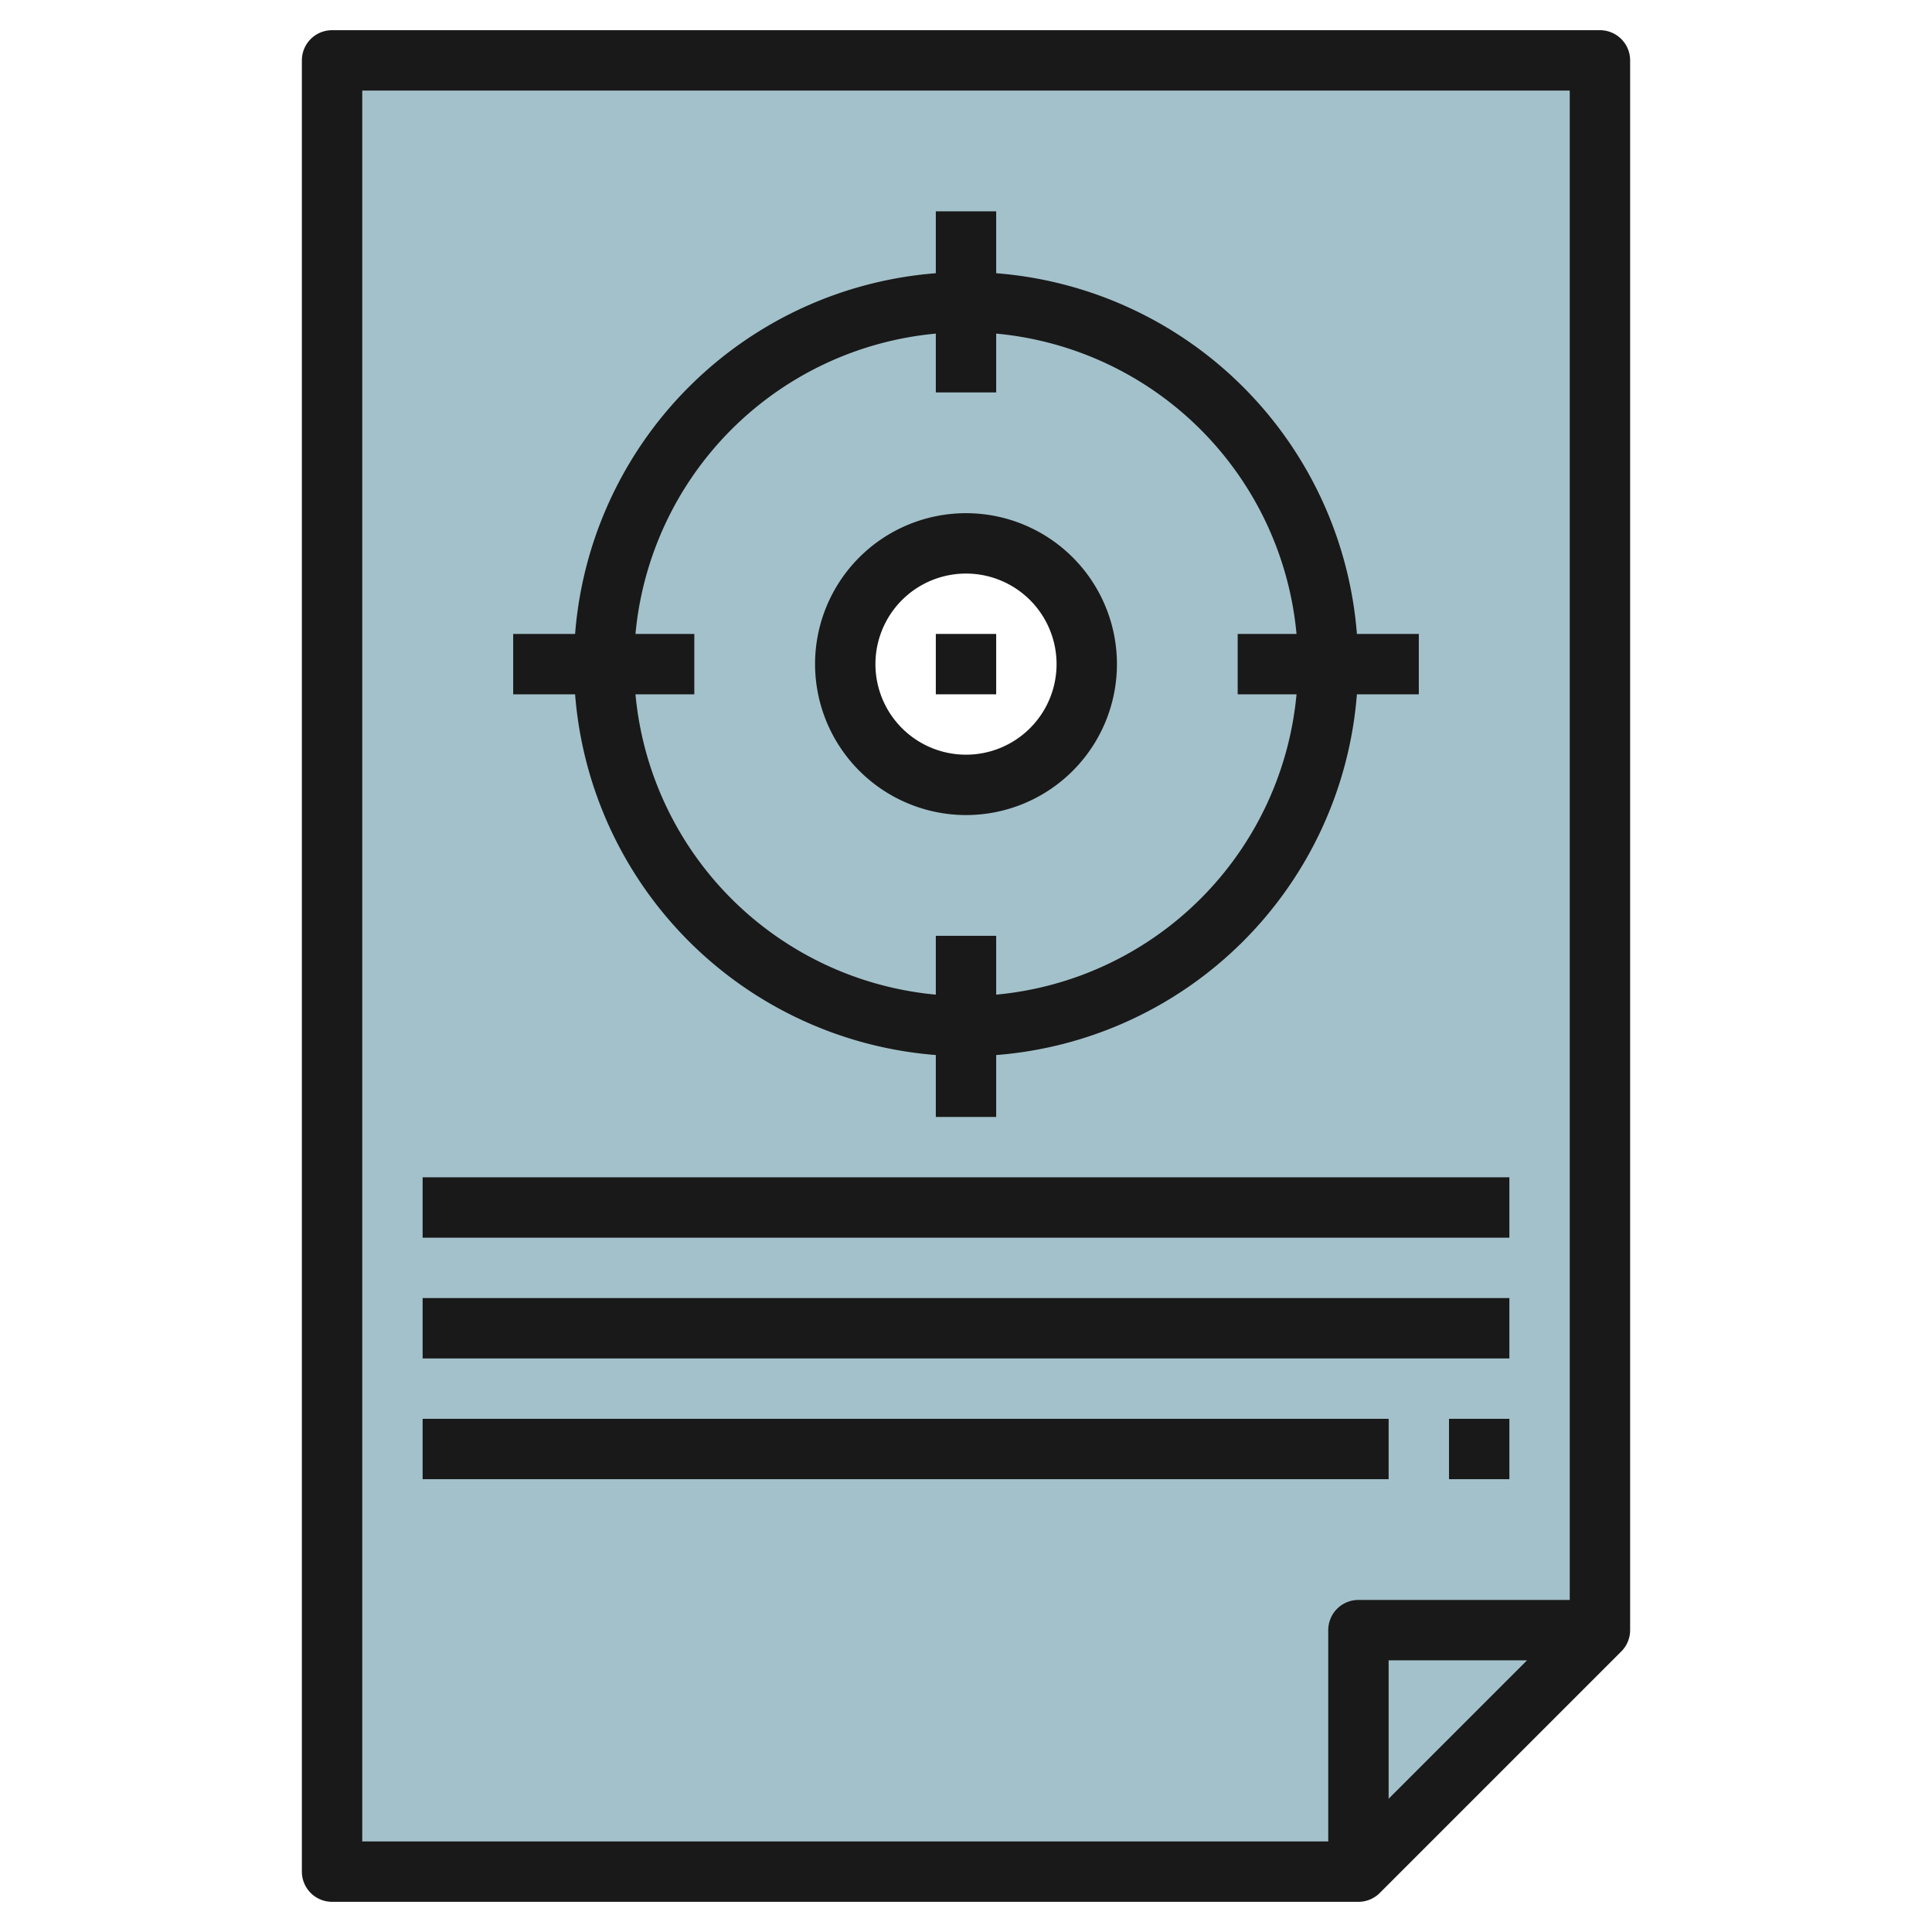
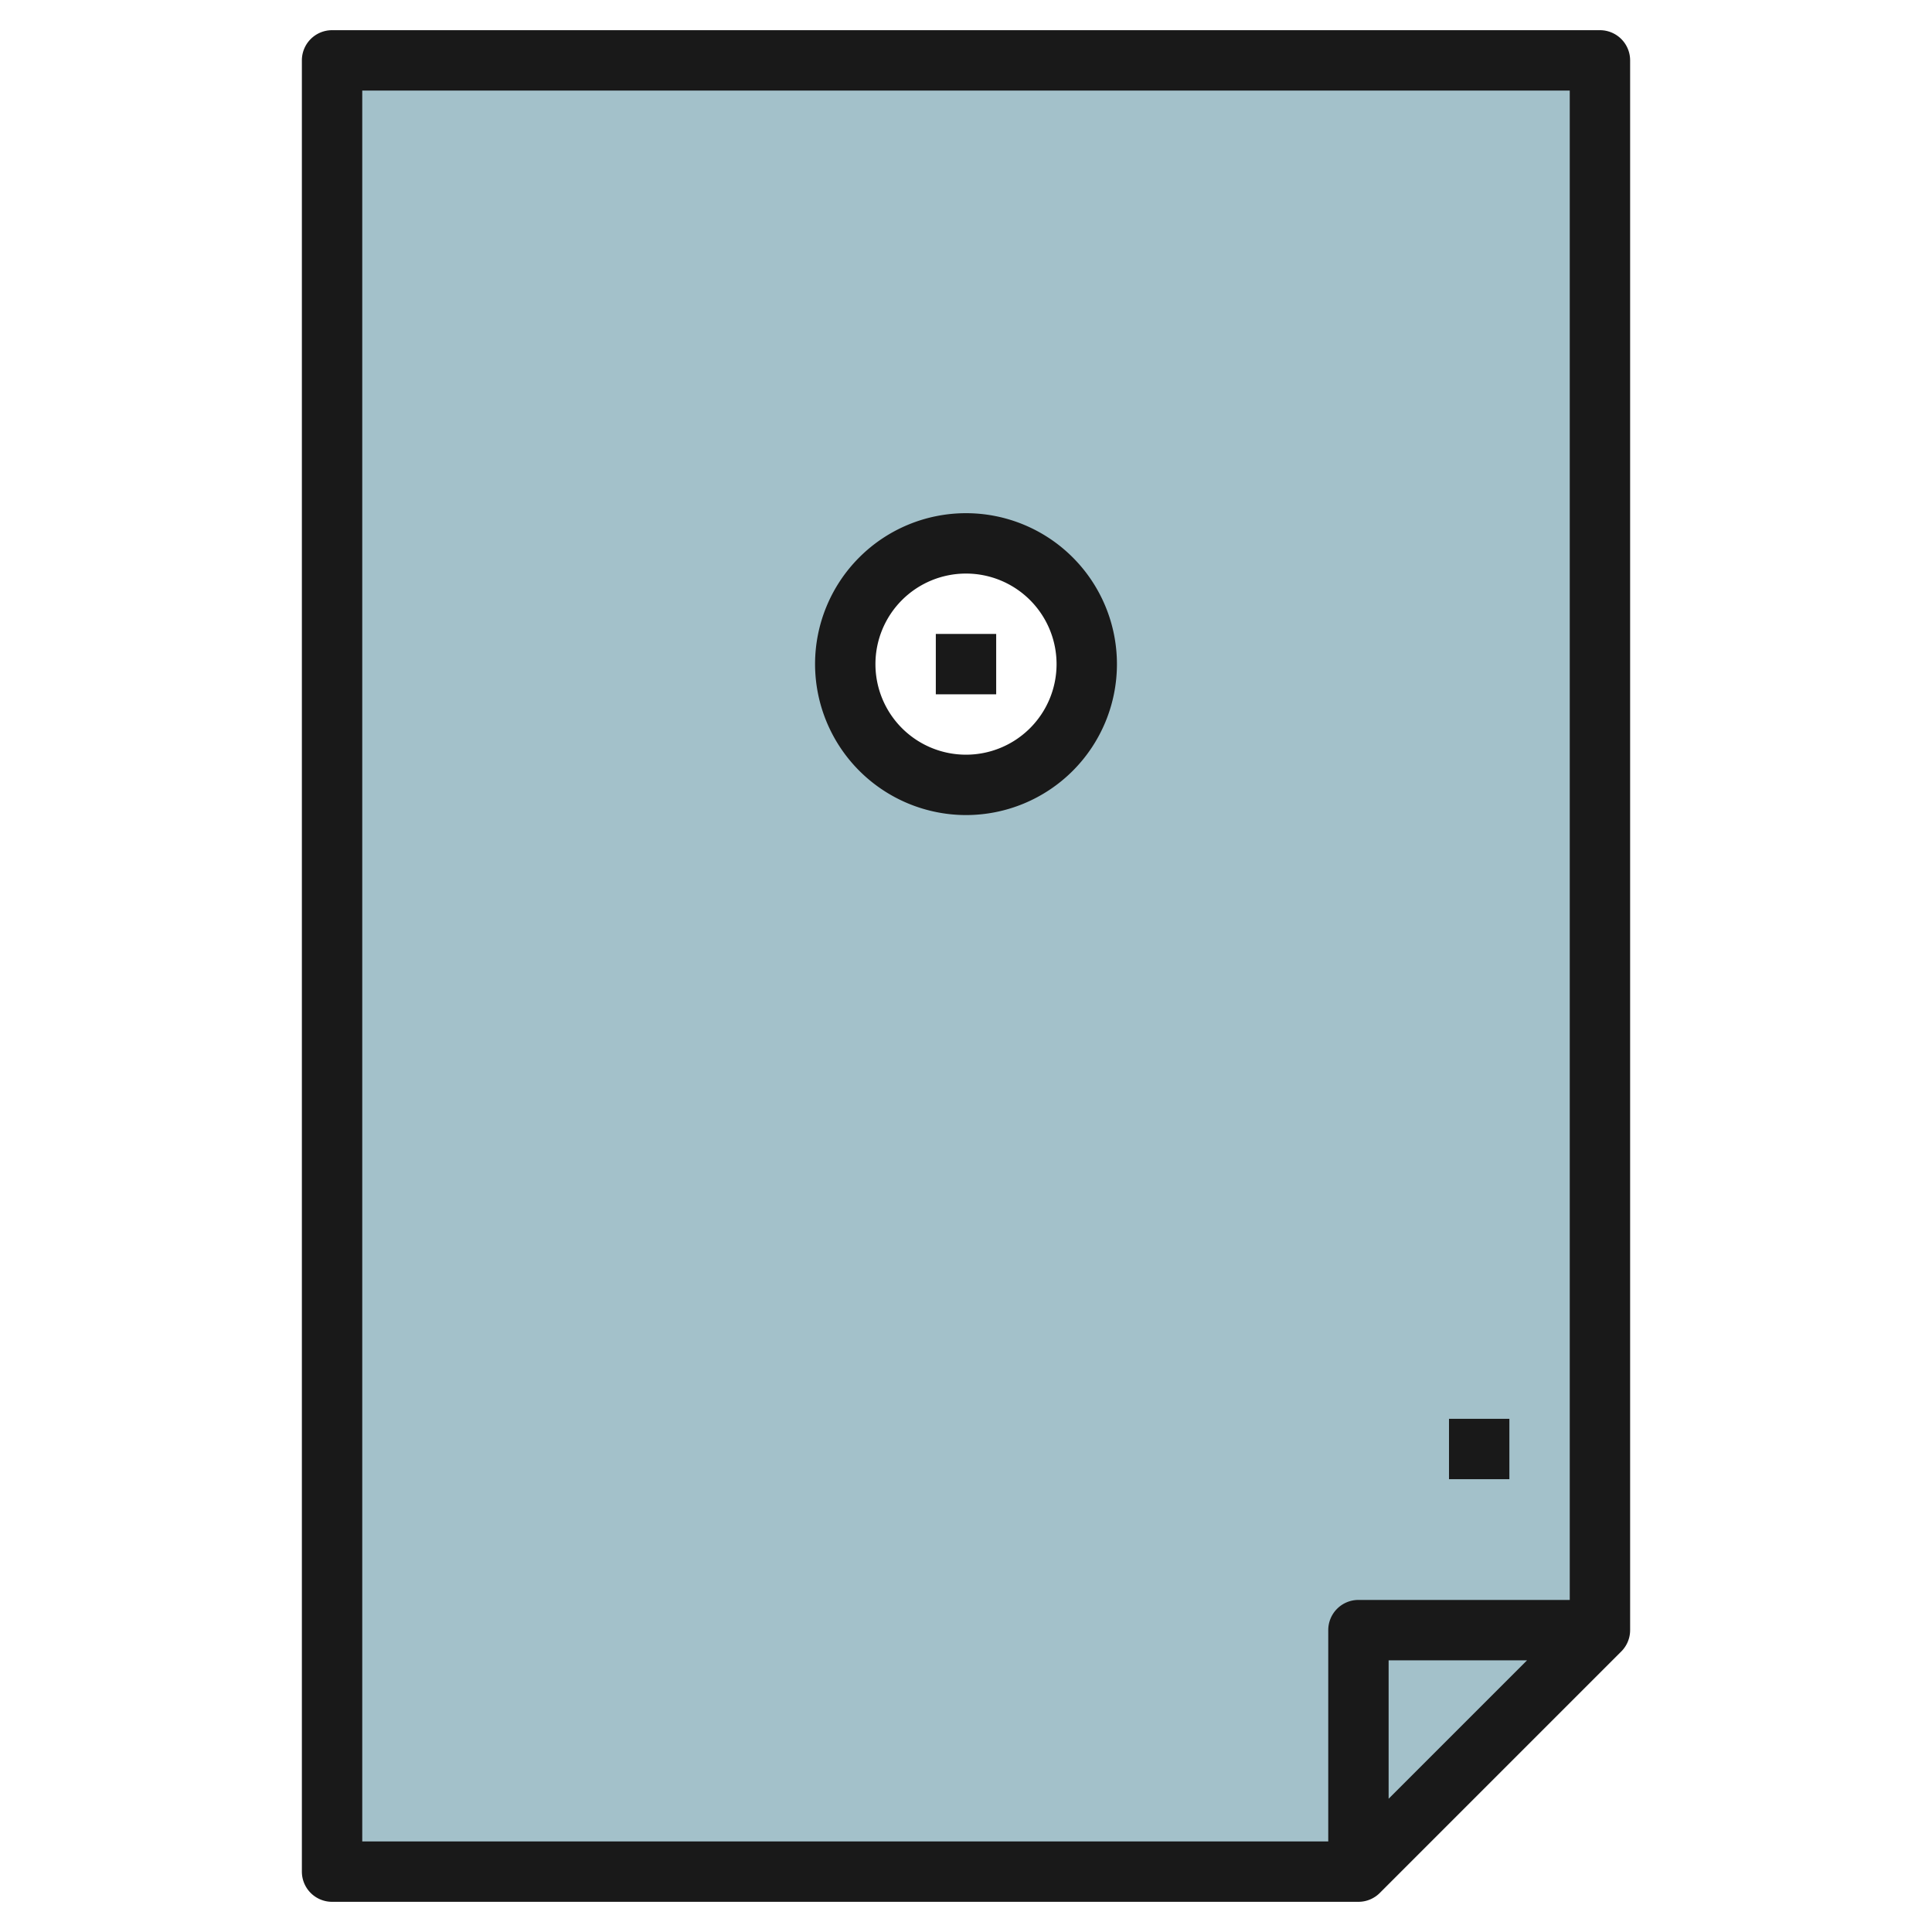
<svg xmlns="http://www.w3.org/2000/svg" id="Layer_3" height="512" viewBox="0 0 64 64" width="512" data-name="Layer 3">
  <path d="m11 2v60h34l8-8v-52zm21 24a4 4 0 1 1 4-4 4 4 0 0 1 -4 4z" fill="#a3c1ca" />
  <g fill="#191919">
    <path d="m53 1h-42a1 1 0 0 0 -1 1v60a1 1 0 0 0 1 1h34a1 1 0 0 0 .707-.293l8-8a1 1 0 0 0 .293-.707v-52a1 1 0 0 0 -1-1zm-41 2h40v50h-7a1 1 0 0 0 -1 1v7h-32zm38.586 52-4.586 4.586v-4.586z" />
-     <path d="m31 34.949v2.051h2v-2.05a13 13 0 0 0 11.949-11.95h2.051v-2h-2.051a13 13 0 0 0 -11.949-11.949v-2.051h-2v2.051a13 13 0 0 0 -11.949 11.949h-2.051v2h2.051a13 13 0 0 0 11.949 11.949zm0-23.9v1.951h2v-1.949a11.01 11.01 0 0 1 9.949 9.949h-1.949v2h1.949a11.01 11.01 0 0 1 -9.949 9.949v-1.949h-2v1.949a11.01 11.01 0 0 1 -9.949-9.949h1.949v-2h-1.949a11.01 11.01 0 0 1 9.949-9.949z" />
    <path d="m32 27a5 5 0 1 0 -5-5 5.006 5.006 0 0 0 5 5zm0-8a3 3 0 1 1 -3 3 3 3 0 0 1 3-3z" />
    <path d="m31 21h2v2h-2z" />
-     <path d="m14 39h36v2h-36z" />
-     <path d="m14 43h36v2h-36z" />
-     <path d="m14 47h32v2h-32z" />
    <path d="m48 47h2v2h-2z" />
  </g>
</svg>